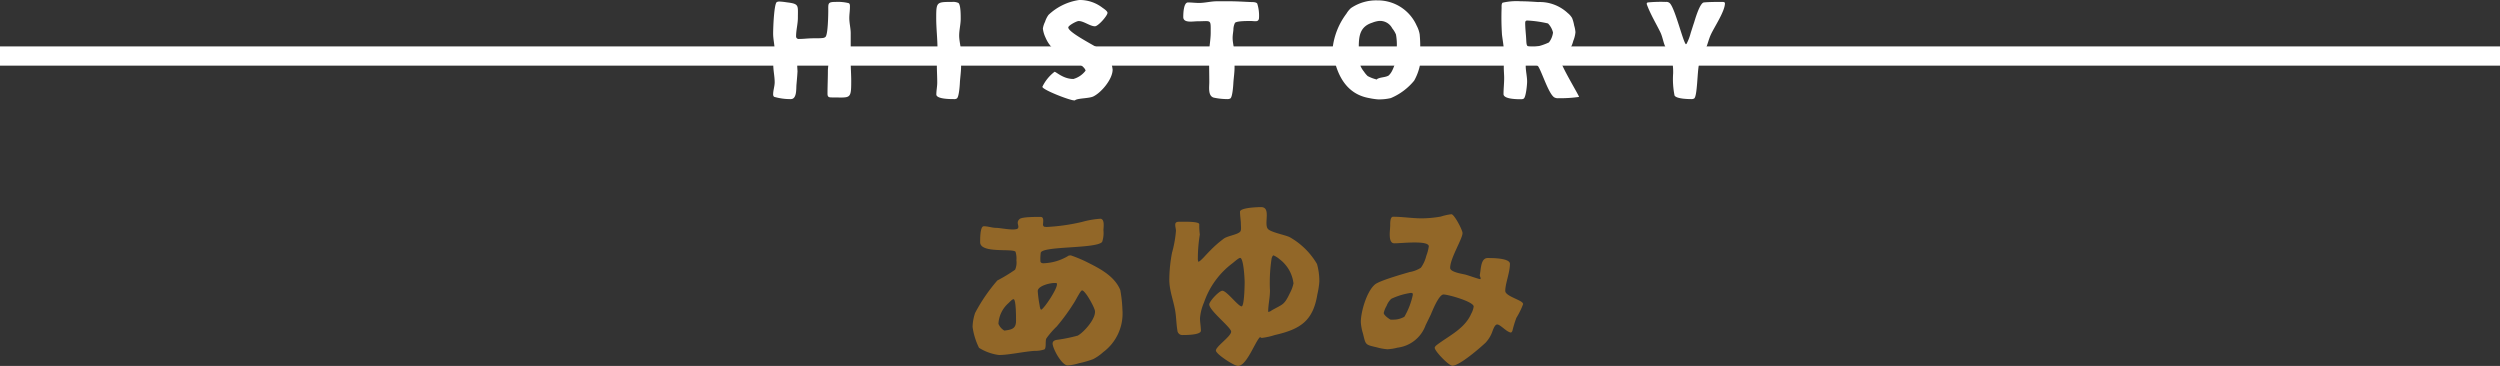
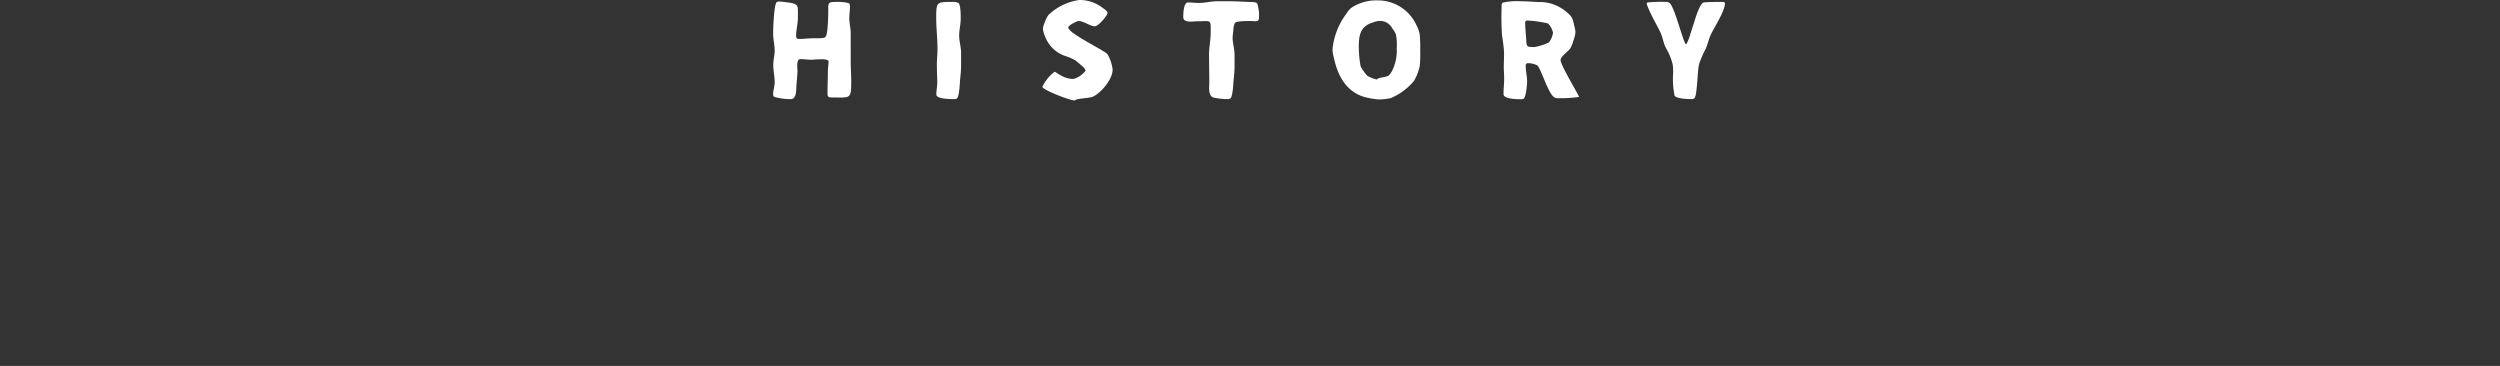
<svg xmlns="http://www.w3.org/2000/svg" width="390" height="57.088" viewBox="0 0 390 57.088">
  <rect x="0" y="0" width="390" height="57.088" fill="#333333" stroke="none" />
  <g id="グループ_201" data-name="グループ 201" transform="translate(-0.5 -2599.76)">
-     <path id="パス_291" data-name="パス 291" d="M-27.272-15.372a7.882,7.882,0,0,1-3.976,1.2c-.2,0-.448-.084-.448-.336a7,7,0,0,1,.056-1.316c.336-1.064,8.708-.588,9.576-1.68a4.35,4.35,0,0,0,.2-1.82c0-.392.252-1.792-.5-1.792a14.56,14.56,0,0,0-2.856.5,30.5,30.5,0,0,1-5.488.784,2.451,2.451,0,0,1-.448-.056l-.14-.224c0-.42.224-1.288-.364-1.288-.532,0-2.828-.028-3.248.308-.7.56,0,1.092-.308,1.484-.448.42-2.716-.084-3.36-.084s-1.288-.252-1.96-.252c-.588,0-.56,2.044-.56,2.492,0,1.792,5.04.924,5.516,1.484a3.491,3.491,0,0,1,.14,1.344,2.8,2.8,0,0,1-.2,1.456,24.085,24.085,0,0,1-2.772,1.68,26.608,26.608,0,0,0-3.472,5.068,7.323,7.323,0,0,0-.392,2.184A10.468,10.468,0,0,0-41.272-.98,7.694,7.694,0,0,0-38.164.14c1.568,0,3.808-.532,5.572-.644A4.5,4.5,0,0,0-31.08-.728c.336-.2.112-1.316.308-1.708a12.79,12.79,0,0,1,1.624-1.876,31.558,31.558,0,0,0,2.8-3.864c.168-.252.924-1.764,1.148-1.764.5,0,1.96,2.66,2.016,3.22.14,1.2-1.708,3.3-2.688,3.836a24.978,24.978,0,0,1-3.332.672c-.28.056-.588.2-.588.56,0,.784,1.428,3.416,2.352,3.416A7.607,7.607,0,0,0-25.7,1.428a15.716,15.716,0,0,0,2.24-.644A7.5,7.5,0,0,0-21.9-.308a7.492,7.492,0,0,0,3-6.58A21.131,21.131,0,0,0-19.236-10c-.952-2.268-3.332-3.416-5.4-4.452a21.5,21.5,0,0,0-2.324-.952Zm-1.9,4.284a.527.527,0,0,1,.056.224c0,.728-1.792,3.472-2.408,3.92-.224.084-.28-.616-.308-.728a18.93,18.93,0,0,1-.28-2.156c0-.84,2.044-1.316,2.716-1.26ZM-35.5-5.18c0,1.232-.7,1.372-1.82,1.512a2.154,2.154,0,0,1-.924-1.064,4.615,4.615,0,0,1,1.568-3.22c.14-.14.588-.616.784-.616C-35.476-8.568-35.5-5.628-35.5-5.18Zm28.42-9.24a1.723,1.723,0,0,1-.056-.532,23.511,23.511,0,0,1,.308-3.7,10.526,10.526,0,0,1-.084-1.6c0-.476-2.436-.392-2.884-.392-.42,0-.868-.056-.868.476,0,.308.112.644.112.952a17.859,17.859,0,0,1-.616,3.416,23.421,23.421,0,0,0-.42,4.172c0,1.736.644,3.22.924,4.9.168,1.008.168,2.044.336,3.024a.768.768,0,0,0,.84.728c.476,0,2.828,0,2.828-.672,0-.644-.14-1.288-.14-1.96A7.8,7.8,0,0,1-6.16-8.092a12.778,12.778,0,0,1,4.424-6.076c.224-.168.952-.84,1.2-.84.532,0,.7,3.22.7,3.78,0,.588-.056,3.78-.476,3.78-.532,0-2.324-2.436-3-2.436-.5,0-2.044,1.652-2.044,2.128,0,.98,3.416,3.584,3.416,4.256,0,.728-2.38,2.3-2.38,2.94,0,.56,2.856,2.408,3.444,2.408,1.344,0,2.66-3.752,3.416-4.48l.14.028L2.8-2.52a10.7,10.7,0,0,0,2.044-.448c3.948-.9,5.992-2.156,6.664-6.356a12.209,12.209,0,0,0,.308-1.988,9.838,9.838,0,0,0-.364-2.744,11.426,11.426,0,0,0-4.284-4.2c-.784-.364-2.968-.756-3.388-1.288-.644-.84.56-3.388-1.064-3.388-.5,0-3.276.084-3.276.728,0,.672.14,1.316.14,1.988,0,.336.112.952-.168,1.176-.5.42-1.792.588-2.436.98A17.561,17.561,0,0,0-5.18-16.184c-.364.364-.7.728-1.036,1.092-.14.14-.644.672-.812.672ZM3.836-6.608c0-1.092.28-2.184.28-3.3A24.8,24.8,0,0,1,4.368-14.9c.028-.112.14-.5.308-.5a3.669,3.669,0,0,1,.924.588,5.513,5.513,0,0,1,2.184,3.78,5.526,5.526,0,0,1-.56,1.512c-.9,1.9-1.092,1.708-2.828,2.688a1.028,1.028,0,0,1-.56.252Zm25.34.5c.14-.28,1.232-3.192,2.016-3.192.728,0,4.7,1.12,4.7,1.876a3.144,3.144,0,0,1-.364,1.092c-1.036,2.38-3.416,3.416-5.376,4.9-.112.084-.336.28-.336.448,0,.532,2.212,2.8,2.744,2.8,1.12,0,4.312-2.772,5.18-3.584a5.02,5.02,0,0,0,1.092-1.82c.112-.28.364-1.036.728-1.036.5,0,1.456,1.176,2.128,1.26.14-.028.2-.168.252-.28a16.751,16.751,0,0,1,.616-2.016,12.187,12.187,0,0,0,1.036-2.1c.2-.616-2.772-1.2-2.772-2.1,0-1.148.728-2.856.728-4.228,0-.9-2.8-.9-3.472-.9-1.12,0-1.036,1.82-1.232,2.66,0,.2.14.364.14.532a.15.15,0,0,1-.084.112c-.756-.2-1.484-.476-2.24-.7-.336-.112-2.436-.364-2.436-1.064,0-1.512,1.932-4.536,1.932-5.432,0-.476-1.288-2.94-1.736-2.94a8.741,8.741,0,0,0-1.652.364,17.743,17.743,0,0,1-2.968.28c-1.484,0-3-.252-4.48-.252-.476,0-.448,1.036-.448,1.372,0,.728-.392,2.772.644,2.772,1.176,0,5.376-.5,5.376.476a6.824,6.824,0,0,1-.392,1.484,5.294,5.294,0,0,1-.84,1.848A4.63,4.63,0,0,1,25.9-12.8c-.252.084-4.648,1.288-5.4,1.932-1.288,1.064-2.212,4.256-2.212,5.88A7.556,7.556,0,0,0,18.62-3.22c.448,1.792.308,1.736,2.128,2.156a8.462,8.462,0,0,0,1.68.308,7.886,7.886,0,0,0,1.6-.252,5.34,5.34,0,0,0,4.368-3.5ZM26.4-9.24a11.527,11.527,0,0,1-1.316,3.416,3.447,3.447,0,0,1-1.764.448h-.392c-.28-.14-1.064-.7-1.064-1.036a3.752,3.752,0,0,1,.448-1.12,2.881,2.881,0,0,1,.728-1.092A10.681,10.681,0,0,1,26.1-9.548a.418.418,0,0,1,.28.084Z" transform="translate(194.5 2655)" fill="#926728" />
    <path id="パス_290" data-name="パス 290" d="M-61.29-9.94c.02-.82-.22-1.66-.22-2.48,0-.58.1-1.14.1-1.72,0-.22.02-.46-.16-.6a6.943,6.943,0,0,0-2.08-.2c-1.24,0-1.14.24-1.14,1.36,0,.58-.04,3.66-.42,4.08a.676.676,0,0,1-.38.18c-.6.08-1.26.04-1.86.06-.64.02-1.3.1-1.94.1a.394.394,0,0,1-.42-.44c0-.96.28-1.9.28-2.88,0-1.94.24-2.16-1.76-2.4A10.1,10.1,0,0,0-72.41-15a.9.9,0,0,0-.4.08c-.44.24-.58,4-.58,4.92,0,.9.24,1.78.24,2.66,0,.74-.22,1.46-.22,2.2,0,.92.22,1.82.22,2.74,0,.62-.24,1.26-.24,1.88a.528.528,0,0,0,.14.38,9.02,9.02,0,0,0,2.62.36c.96,0,.82-1.62.88-2.26.06-.66.12-1.34.16-2.02.02-.34-.26-1.96.44-1.96.58,0,1.14.1,1.72.1.44,0,2.68-.3,2.68.28,0,.5-.1,1-.1,1.5,0,1.18-.06,2.34-.06,3.5,0,.56.22.6.72.6,2.86,0,2.98.36,2.98-2.6,0-.98-.08-1.94-.08-2.92Zm17.22,2.98c0-.92-.3-1.82-.3-2.74,0-.86.24-1.74.24-2.6,0-.46.02-2.2-.36-2.48a1.913,1.913,0,0,0-.96-.16c-2.46,0-2.5,0-2.5,2.54,0,1.6.2,3.22.2,4.82,0,.82-.1,1.64-.1,2.46,0,.92.06,1.84.06,2.76,0,.62-.14,1.24-.14,1.86,0,.72,2.2.72,2.74.72a.744.744,0,0,0,.46-.1c.38-.26.48-2.54.48-2.62.06-.78.18-1.66.18-2.44ZM-26.31.42c.36-.36,2.2-.28,2.88-.62,1.26-.62,3-2.7,3-4.18a6.2,6.2,0,0,0-.8-2.4c-.64-.7-6.12-3.26-6.12-4.18,0-.3,1.3-1,1.62-1,.8,0,1.78.82,2.54.82.5,0,1.96-1.64,1.96-2.1,0-.28-.6-.66-.82-.82a5.8,5.8,0,0,0-3.6-1.18,8.824,8.824,0,0,0-4.78,2.32,3.648,3.648,0,0,0-.54,1.08,3.454,3.454,0,0,0-.34,1.06,4.467,4.467,0,0,0,.42,1.42A5.073,5.073,0,0,0-27.81-6.5a8.119,8.119,0,0,1,1.54.66c.32.24.64.52.94.78.24.2.62.52.68.84a3.587,3.587,0,0,1-1.9,1.3c-1.6,0-2.68-1.12-2.94-1.12a6.421,6.421,0,0,0-1.9,2.34c0,.46,4.26,2.12,4.96,2.12ZM-1.41-6.7c0-.9-.3-1.76-.3-2.64,0-.4.08-.84.12-1.24a2.442,2.442,0,0,1,.24-1.08c.24-.34,2.16-.3,2.56-.3.58,0,1.2.24,1.2-.58a6.231,6.231,0,0,0-.28-2.14c-.16-.24-.68-.24-.94-.24-1.1-.04-2.2-.12-3.3-.12H-4.17c-.92,0-1.86.26-2.8.26-.56,0-1.14-.08-1.7-.08-.7,0-.74,1.76-.74,2.28,0,.98,1.52.66,2.2.66,2.2,0,2.08-.4,2.08,1.78,0,1.14-.26,2.26-.26,3.4,0,1.44.04,2.88.04,4.32,0,.76-.24,2.2.74,2.42a10.542,10.542,0,0,0,2.1.22.884.884,0,0,0,.44-.1c.38-.22.48-2.48.48-2.52.06-.76.18-1.58.18-2.34Zm15.28-.84a6.05,6.05,0,0,0,.22,1.34c.66,3.06,2.18,5.68,5.5,6.26a10.556,10.556,0,0,0,1.32.2,7.835,7.835,0,0,0,2.06-.2,9.44,9.44,0,0,0,3.64-2.72,8.312,8.312,0,0,0,.88-2.32,19.882,19.882,0,0,0,.06-2.44,20.223,20.223,0,0,0-.08-2.46,4.433,4.433,0,0,0-.46-1.34,6.625,6.625,0,0,0-6.14-3.96,7,7,0,0,0-4.12,1.2,3.663,3.663,0,0,0-.7.86A11.014,11.014,0,0,0,13.87-7.54ZM20.81-2.9c.04,0,0,.08-.04.06a5.788,5.788,0,0,1-1.42-.54,4,4,0,0,1-.58-.7,3.669,3.669,0,0,1-.52-.84,17.932,17.932,0,0,1-.28-2.98c0-1.8.22-3.2,2.1-3.8a4.126,4.126,0,0,1,.94-.26,2.137,2.137,0,0,1,2.18,1.14,3.965,3.965,0,0,1,.58.96,8.767,8.767,0,0,1,.12,2.16,6.936,6.936,0,0,1-.74,3.54,2.66,2.66,0,0,1-.52.7C22.09-3.14,21.33-3.22,20.81-2.9ZM49.13.08a20.493,20.493,0,0,0,3.2-.2c0-.24-2.88-4.94-2.88-5.74,0-.6,1.16-1.3,1.52-1.84a4.532,4.532,0,0,0,.46-1.16,4.529,4.529,0,0,0,.34-1.36,4.773,4.773,0,0,0-.2-1.04,5.87,5.87,0,0,0-.32-1.16,2.814,2.814,0,0,0-.68-.78,6.41,6.41,0,0,0-4.64-1.72c-.88-.06-1.8-.12-2.68-.12a9.647,9.647,0,0,0-2.84.22c-.2.16-.16.58-.16.82a41.2,41.2,0,0,0,.06,4.18c.1.82.26,1.66.3,2.48.06.88-.02,1.72-.02,2.6,0,.56.06,1.12.06,1.68,0,.84-.1,1.66-.1,2.5,0,.8,2.16.8,2.74.8a.769.769,0,0,0,.42-.1c.34-.26.52-2.16.52-2.64,0-.84-.22-1.66-.22-2.48,0-.24.08-.4.34-.4a3.137,3.137,0,0,1,1.5.36c.54.52,1.66,4.34,2.6,4.96A1.165,1.165,0,0,0,49.13.08ZM45.39-7.9c-1.22,0-1.24-.02-1.3-1.16-.04-.86-.16-1.74-.16-2.6a.639.639,0,0,1,.06-.28.369.369,0,0,1,.24-.1,18.033,18.033,0,0,1,3.26.46,3.018,3.018,0,0,1,.78,1.42,3.13,3.13,0,0,1-.64,1.54A8.9,8.9,0,0,1,45.39-7.9Zm23.6-.44c-.46-.46-1.66-5.5-2.48-6.38a.771.771,0,0,0-.64-.22,21.2,21.2,0,0,0-2.8.08c-.1.02-.18.08-.18.18a.838.838,0,0,0,.08.3c.54,1.42,1.36,2.78,2.04,4.16.38.78.46,1.68.86,2.44a9.423,9.423,0,0,1,1.08,2.64,10.016,10.016,0,0,1,.06,1.34,12.934,12.934,0,0,0,.22,3.46c.28.52,2.08.56,2.64.56a.769.769,0,0,0,.42-.1c.5-.34.48-4.22.76-5.34a15.287,15.287,0,0,1,1.02-2.36c.32-.72.48-1.52.82-2.26.54-1.18,2.2-3.64,2.2-4.88,0-.26-.4-.22-.56-.22-.88,0-1.84,0-2.72.08-.68.06-1.48,3-1.54,3.16-.18.52-.34,1.06-.52,1.6a7.676,7.676,0,0,1-.66,1.72Z" transform="translate(194.5 2615)" fill="#fff" />
-     <line id="線_5" data-name="線 5" x2="390" transform="translate(0.5 2608.5)" fill="none" stroke="#fff" stroke-width="3" />
  </g>
</svg>